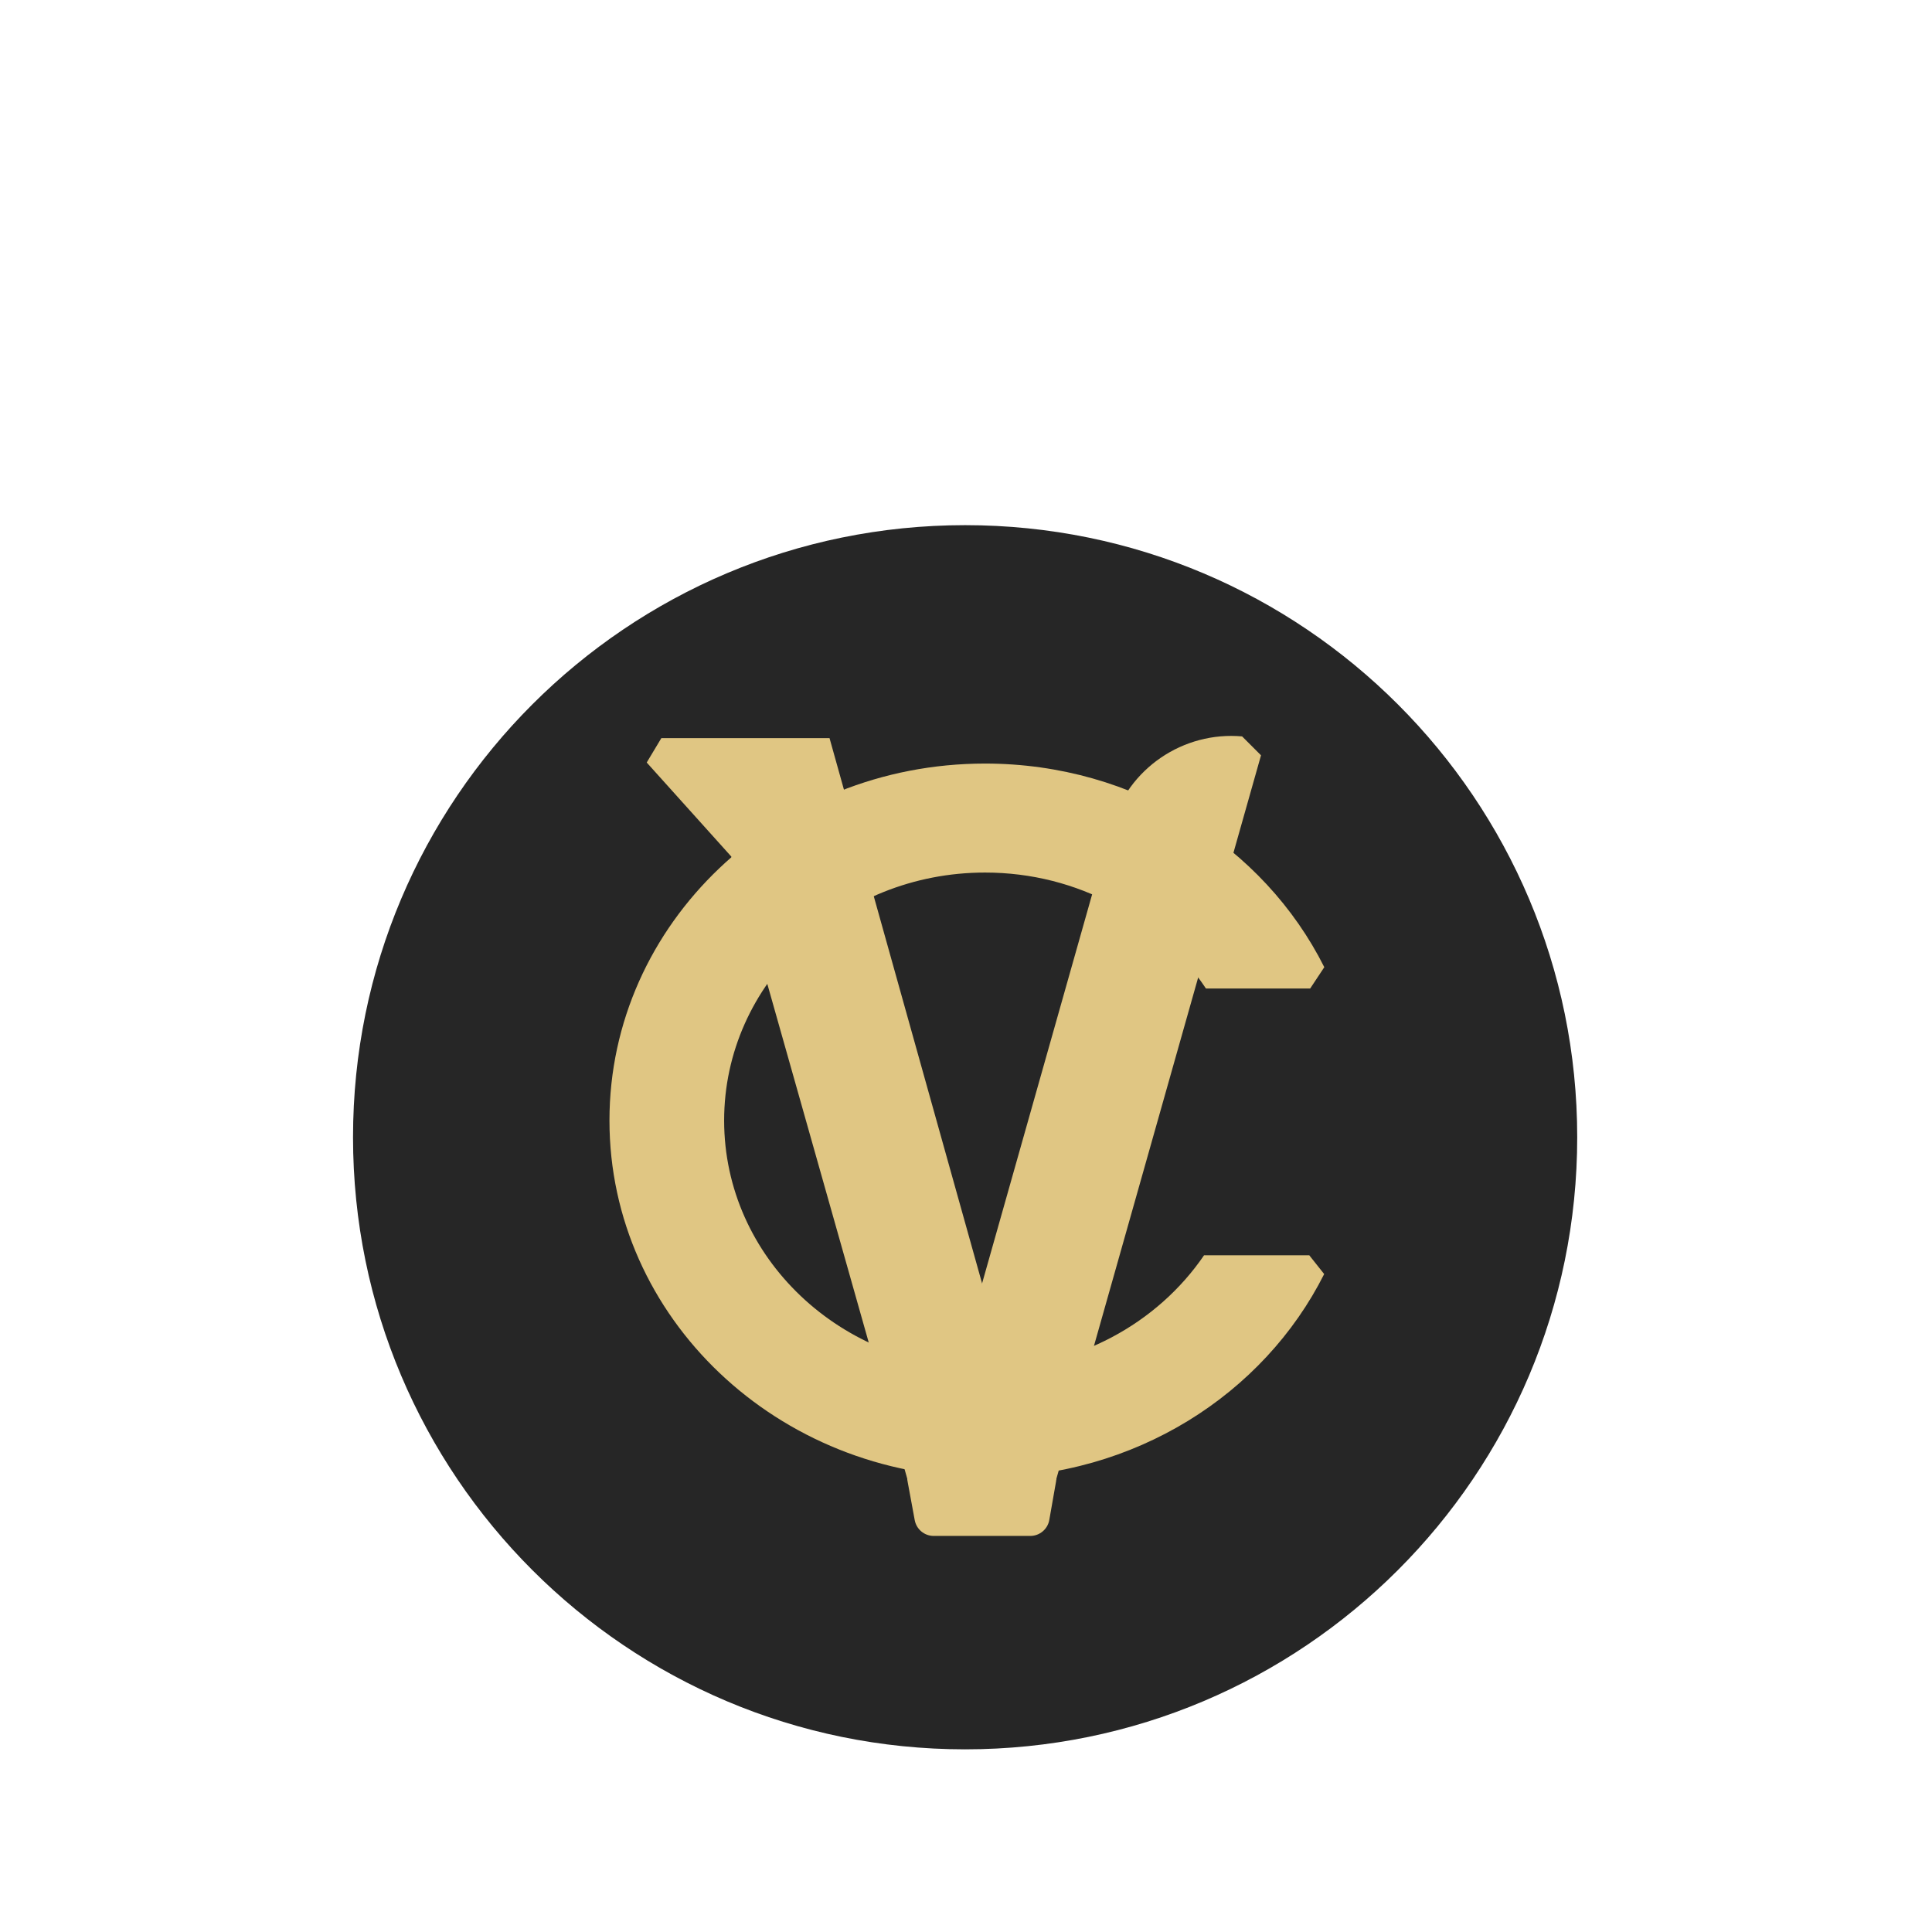
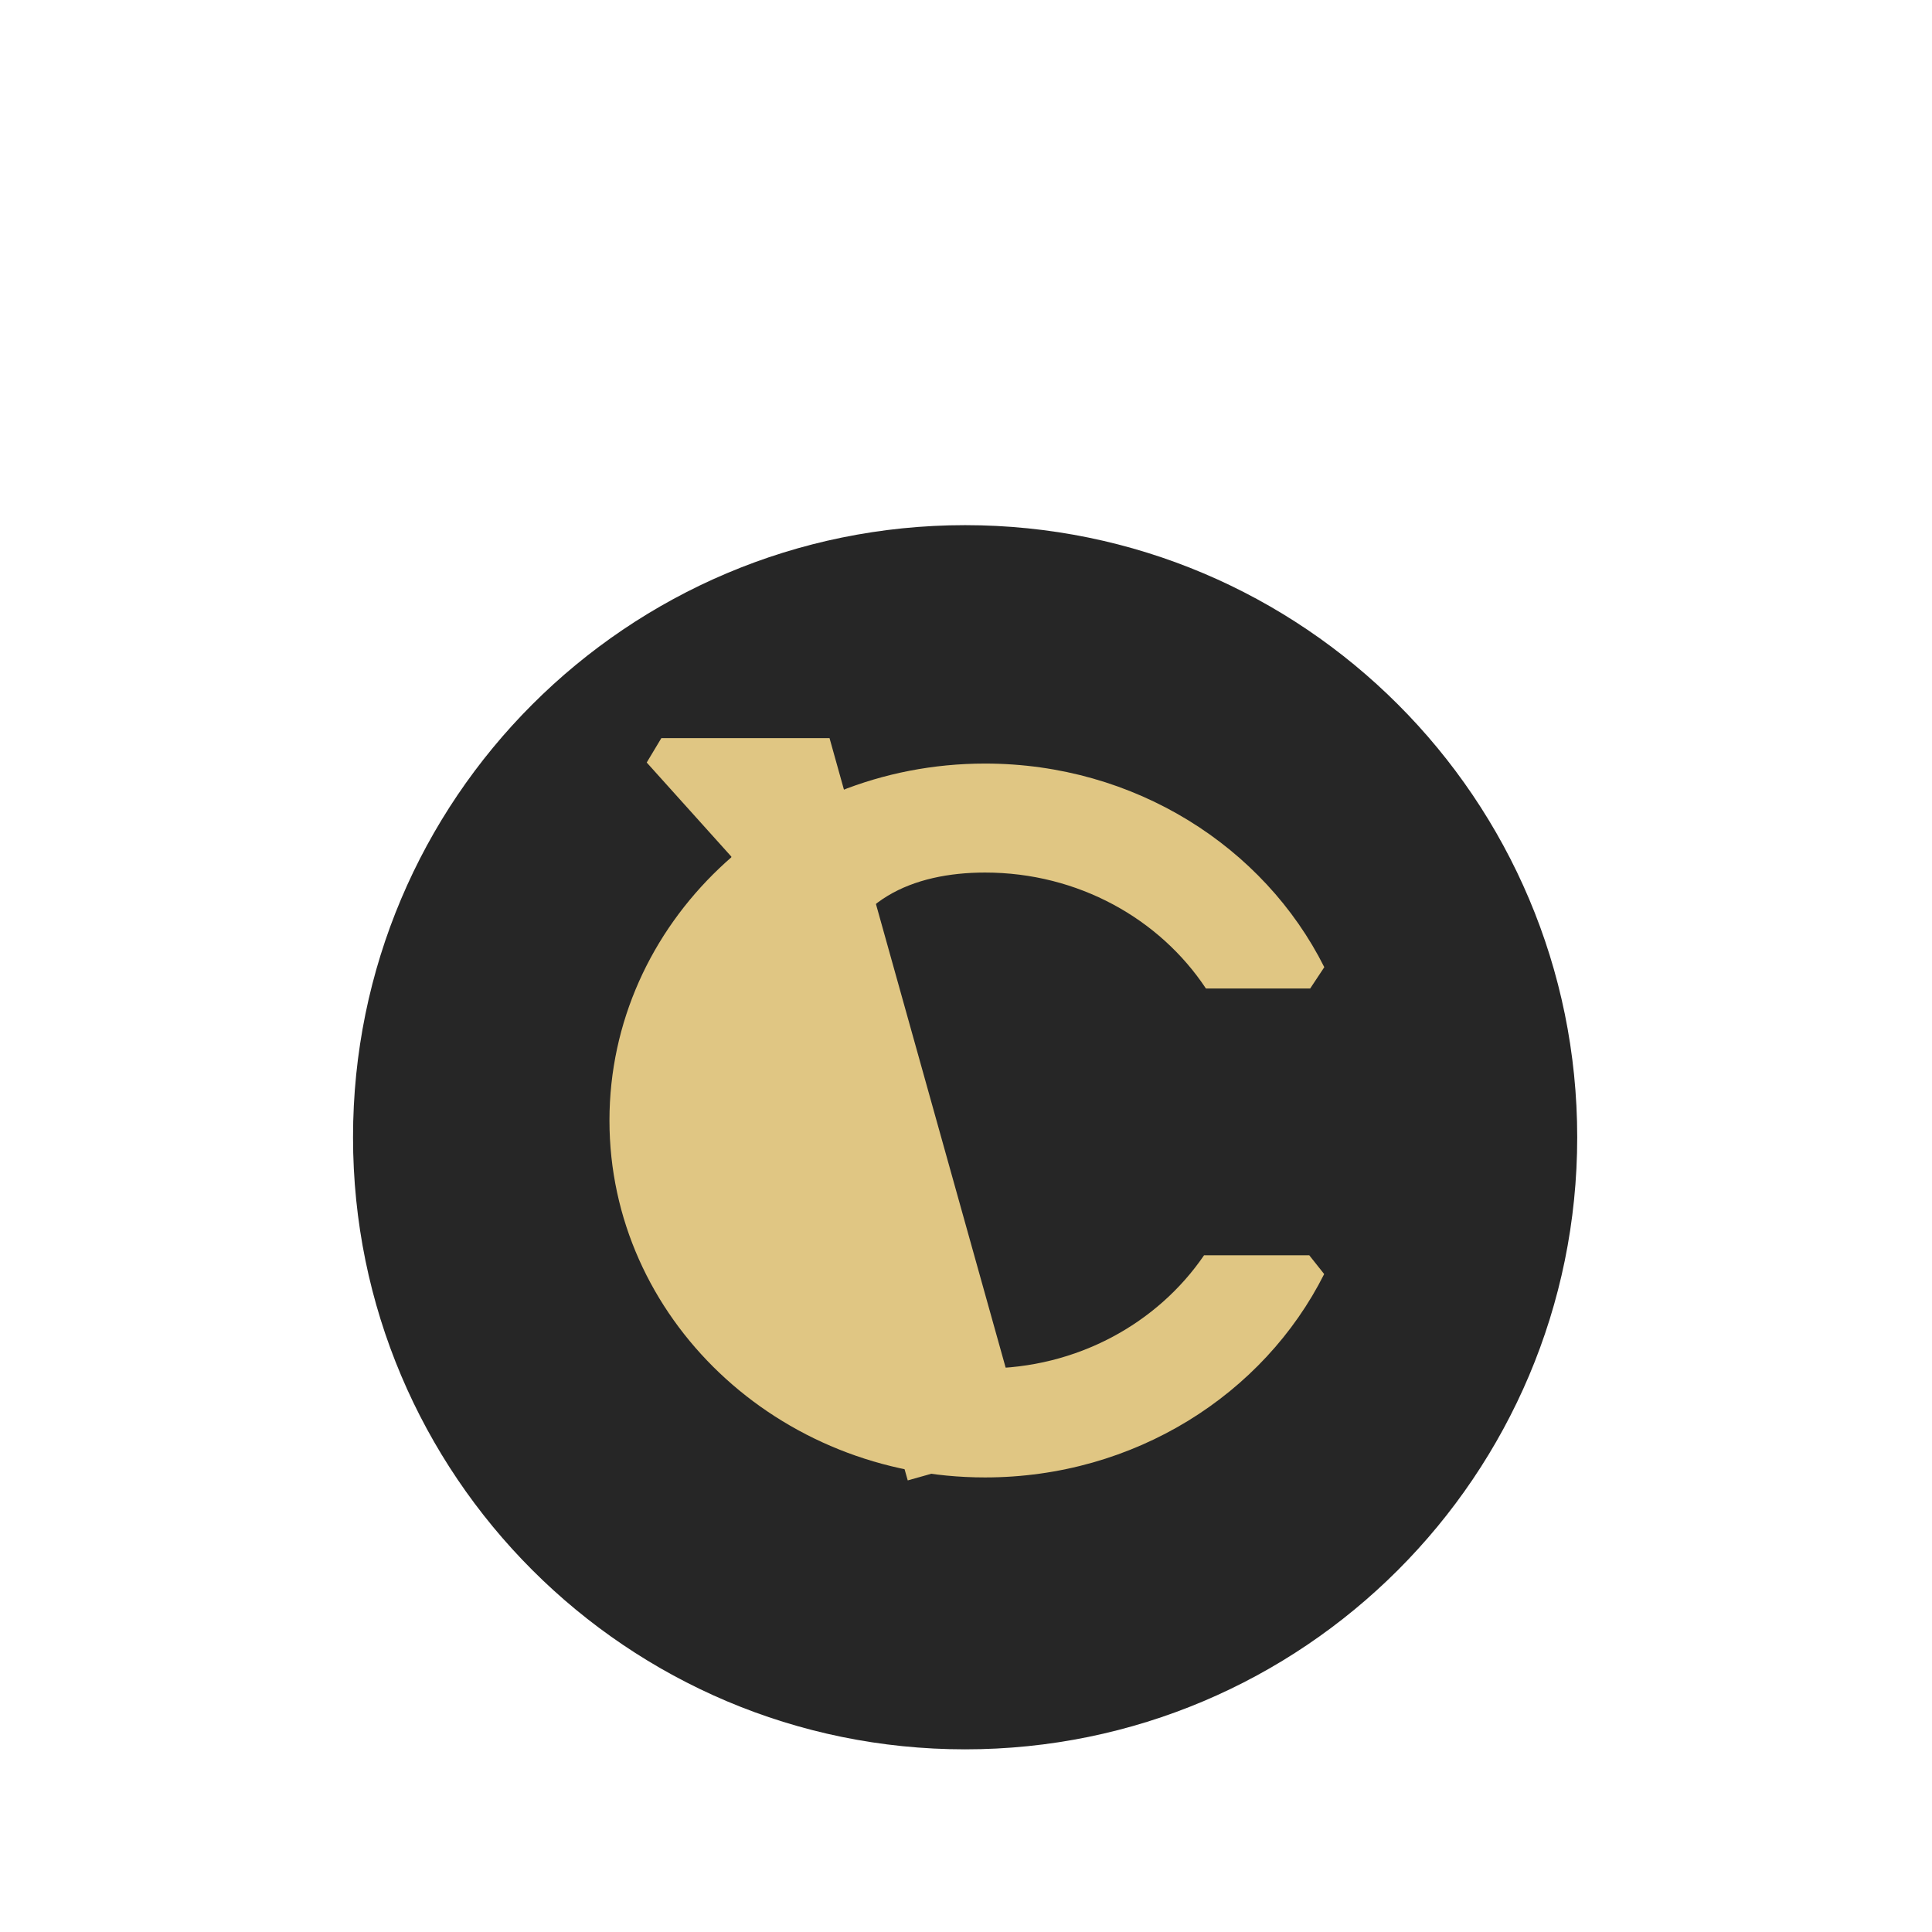
<svg xmlns="http://www.w3.org/2000/svg" width="1100" height="1100" viewBox="0 0 1100 1100" fill="none">
  <path d="M549.5 996C741.971 996 898 839.971 898 647.5C898 455.029 741.971 299 549.5 299C357.029 299 201 455.029 201 647.5C201 839.971 357.029 996 549.5 996Z" fill="#262626" />
-   <path fill-rule="evenodd" clip-rule="evenodd" d="M753.927 725.394L745.431 714.693H685.544C659.069 753.477 613.106 779.134 560.837 779.134C478.799 779.134 412.294 715.93 412.294 637.963C412.294 559.997 478.799 496.793 560.837 496.793C613.815 496.793 660.315 523.15 686.611 562.82H745.951L754 550.678C719.64 482.121 646.06 434.74 560.836 434.74C442.738 434.74 347 525.726 347 637.963C347 750.201 442.738 841.187 560.836 841.187C646 841.187 719.535 793.872 753.927 725.394Z" fill="#E0C683" />
-   <path fill-rule="evenodd" clip-rule="evenodd" d="M707.205 419.276C673.902 416.321 642.144 437.328 632.71 470.679L532.975 823.288L601.275 842.607L717.969 430.04L707.205 419.276Z" fill="#E0C683" />
+   <path fill-rule="evenodd" clip-rule="evenodd" d="M753.927 725.394L745.431 714.693H685.544C659.069 753.477 613.106 779.134 560.837 779.134C412.294 559.997 478.799 496.793 560.837 496.793C613.815 496.793 660.315 523.15 686.611 562.82H745.951L754 550.678C719.64 482.121 646.06 434.74 560.836 434.74C442.738 434.74 347 525.726 347 637.963C347 750.201 442.738 841.187 560.836 841.187C646 841.187 719.535 793.872 753.927 725.394Z" fill="#E0C683" />
  <path fill-rule="evenodd" clip-rule="evenodd" d="M376.541 420.266L472.303 420.266L585.129 823.563L516.829 842.882L416.359 487.677L368.213 434.145L376.541 420.266Z" fill="#E0C683" />
-   <path d="M516.738 843.478C515.49 836.717 520.68 830.48 527.555 830.48H590.457C597.293 830.48 602.474 836.65 601.291 843.384L597.424 865.399C596.5 870.659 591.93 874.496 586.59 874.496H531.621C526.317 874.496 521.768 870.71 520.804 865.493L516.738 843.478Z" fill="#E0C683" />
</svg>